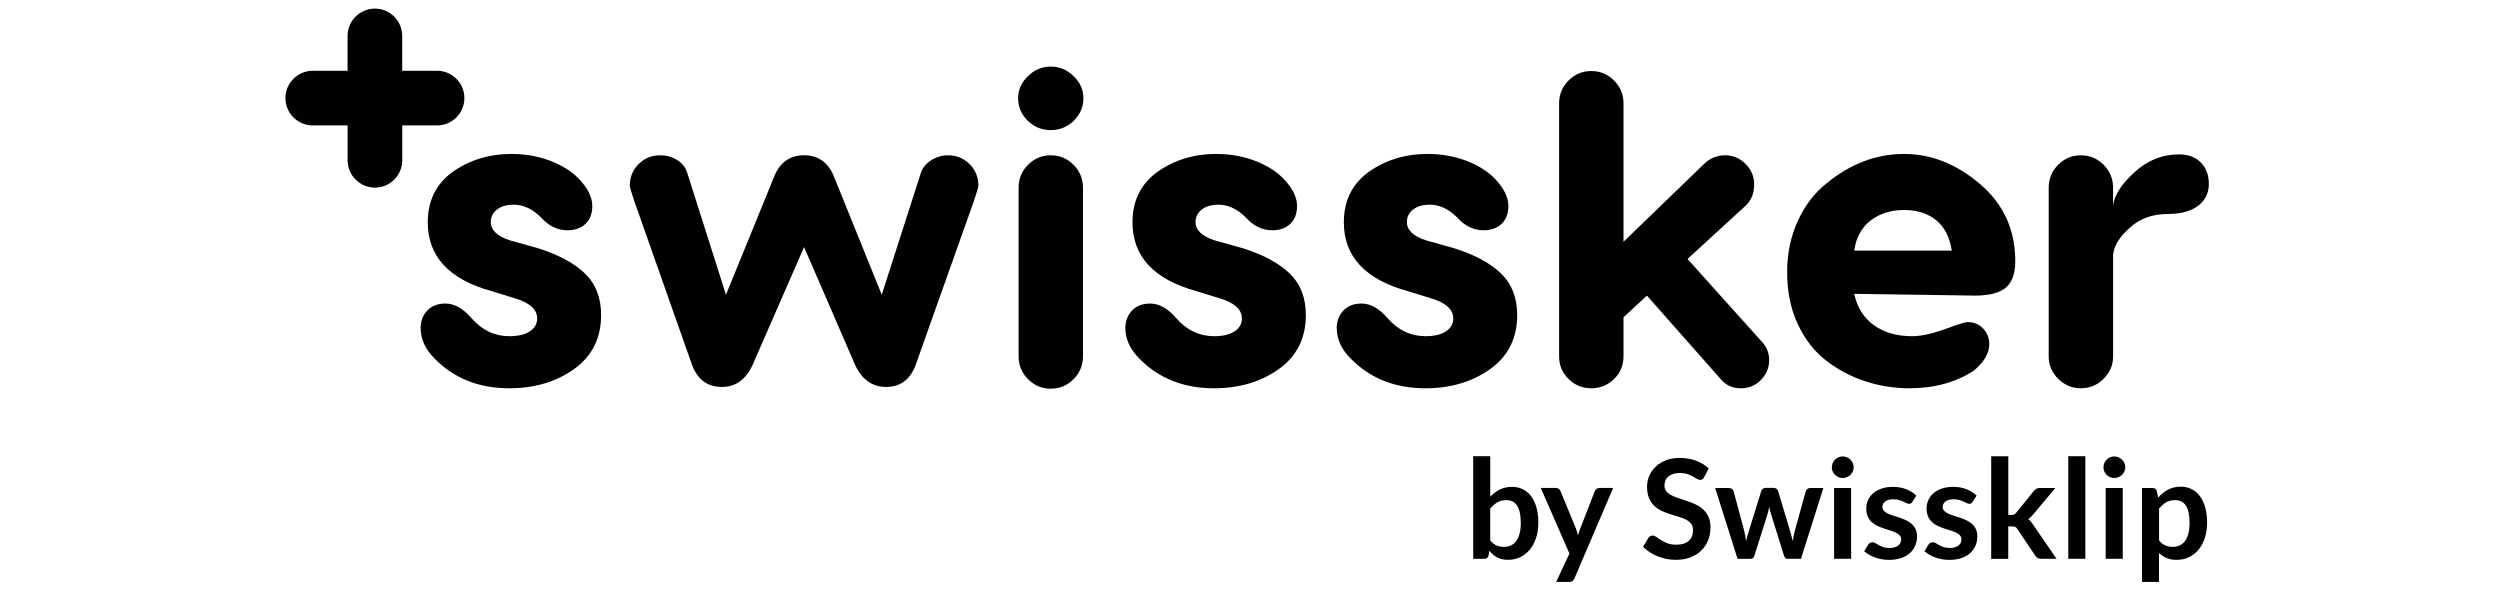
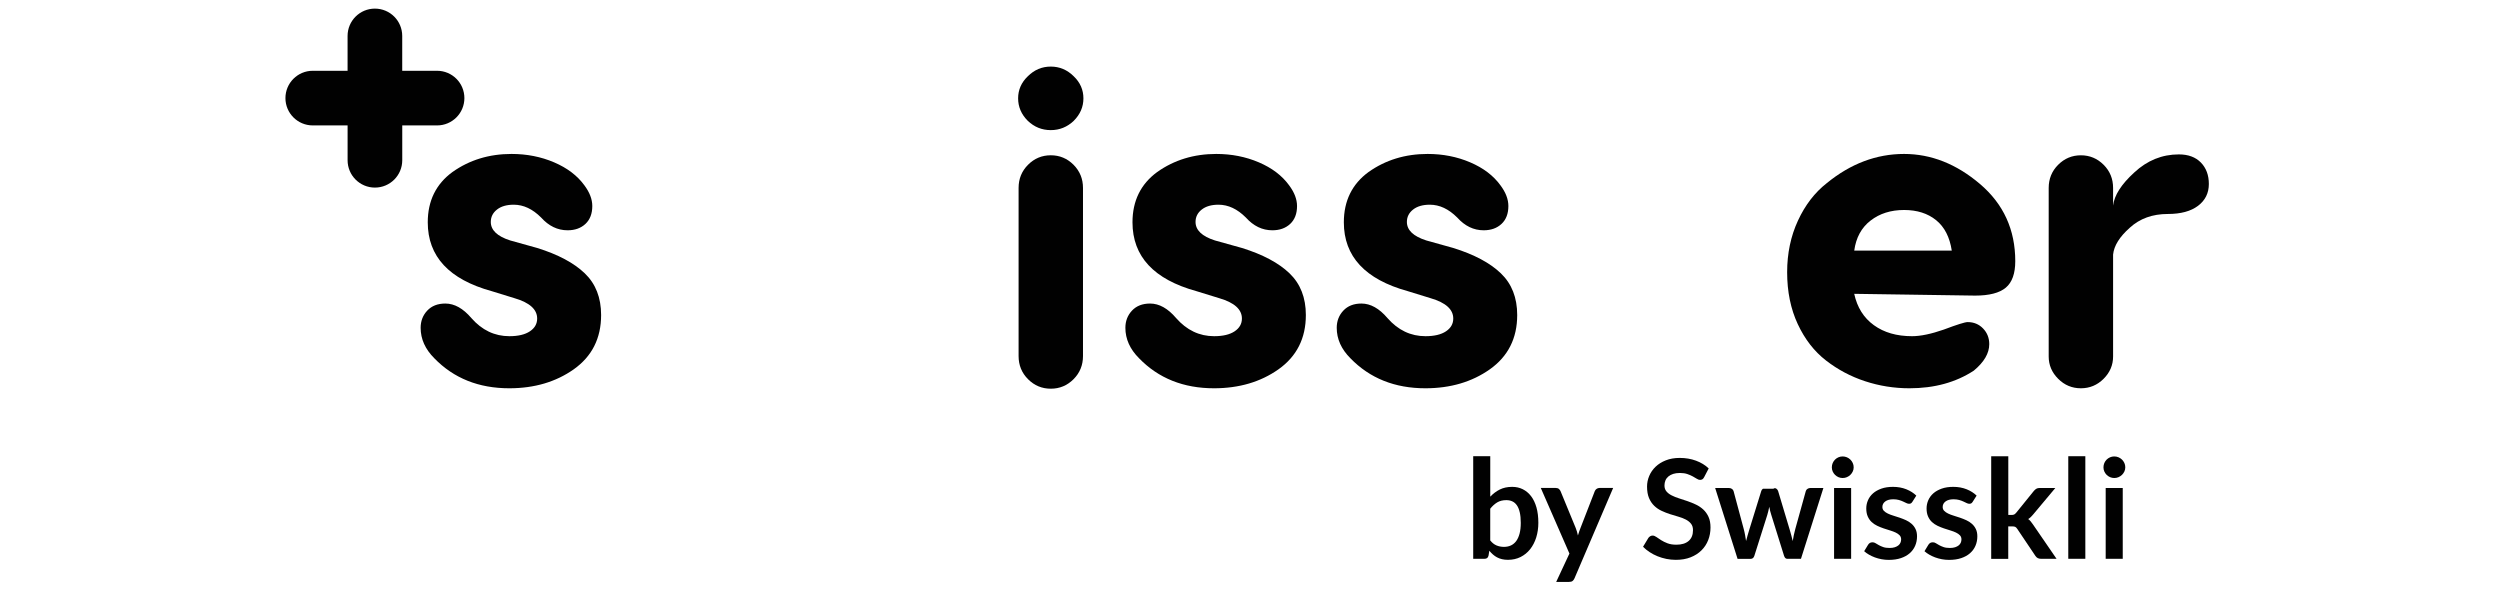
<svg xmlns="http://www.w3.org/2000/svg" width="254" height="60" viewBox="0 0 254 60" fill="none">
  <path d="M44.405 7.191H40.866V3.652C40.866 2.118 39.627 0.875 38.089 0.875C36.557 0.875 35.314 2.118 35.314 3.652V7.191H31.777C30.244 7.191 29 8.434 29 9.968C29 11.499 30.244 12.743 31.777 12.743H35.316V16.282C35.316 17.816 36.56 19.059 38.091 19.059C39.63 19.059 40.869 17.816 40.869 16.282V12.743H44.407C45.941 12.743 47.182 11.499 47.182 9.968C47.182 8.434 45.941 7.191 44.405 7.191Z" fill="#010101" />
  <path d="M51.97 15.641C53.525 15.641 54.967 15.925 56.297 16.494C57.628 17.063 58.652 17.838 59.37 18.825C59.907 19.543 60.177 20.245 60.177 20.933C60.177 21.71 59.944 22.316 59.482 22.748C59.018 23.182 58.412 23.397 57.667 23.397C56.65 23.397 55.753 22.965 54.976 22.099C54.11 21.233 53.184 20.798 52.197 20.798C51.479 20.798 50.91 20.963 50.493 21.292C50.075 21.621 49.865 22.039 49.865 22.547C49.865 23.384 50.523 24.012 51.838 24.43L54.572 25.192C56.693 25.85 58.309 26.71 59.413 27.77C60.52 28.831 61.073 30.244 61.073 32.008C61.073 34.37 60.147 36.208 58.293 37.522C56.471 38.807 54.288 39.449 51.748 39.449C48.64 39.449 46.1 38.434 44.127 36.4C43.201 35.474 42.737 34.443 42.737 33.307C42.737 32.619 42.961 32.036 43.409 31.558C43.857 31.08 44.47 30.84 45.247 30.84C46.173 30.84 47.055 31.334 47.894 32.319C48.969 33.545 50.256 34.157 51.751 34.157C52.647 34.157 53.342 33.993 53.836 33.663C54.329 33.334 54.576 32.9 54.576 32.363C54.576 31.437 53.815 30.749 52.29 30.301L49.961 29.583C45.624 28.387 43.46 26.056 43.46 22.588C43.46 20.407 44.296 18.702 45.97 17.477C47.696 16.254 49.698 15.641 51.97 15.641Z" fill="#010101" />
-   <path d="M96.313 15.776C97.179 15.776 97.911 16.075 98.51 16.672C99.109 17.271 99.406 18.002 99.406 18.869C99.406 18.988 99.255 19.495 98.958 20.393L93.129 36.804C92.592 38.477 91.561 39.314 90.034 39.314C88.539 39.314 87.448 38.477 86.76 36.804L81.695 25.102L76.583 36.804C75.893 38.477 74.818 39.314 73.353 39.314C71.799 39.314 70.752 38.477 70.215 36.804L64.431 20.393C64.132 19.497 63.985 18.99 63.985 18.869C63.985 18.002 64.285 17.271 64.881 16.672C65.48 16.075 66.212 15.776 67.078 15.776C67.707 15.776 68.274 15.934 68.781 16.247C69.289 16.56 69.634 16.987 69.812 17.525L73.758 29.944L78.734 17.749C79.333 16.434 80.318 15.776 81.695 15.776C83.068 15.776 84.054 16.434 84.653 17.749L89.586 29.944L93.575 17.525C93.753 17.017 94.105 16.599 94.626 16.27C95.154 15.941 95.714 15.776 96.313 15.776Z" fill="#010101" />
  <path d="M109.09 12.278C108.431 12.905 107.654 13.22 106.758 13.22C105.862 13.22 105.085 12.907 104.426 12.278C103.768 11.622 103.441 10.859 103.441 9.992C103.441 9.126 103.77 8.379 104.426 7.75C105.085 7.094 105.862 6.765 106.758 6.765C107.654 6.765 108.431 7.094 109.09 7.75C109.746 8.376 110.075 9.126 110.075 9.992C110.077 10.859 109.746 11.622 109.09 12.278ZM110.032 19.093V36.175C110.032 37.101 109.711 37.888 109.069 38.53C108.425 39.172 107.656 39.492 106.76 39.492C105.864 39.492 105.094 39.172 104.452 38.53C103.809 37.888 103.489 37.104 103.489 36.175V19.093C103.489 18.167 103.809 17.381 104.452 16.738C105.094 16.096 105.864 15.776 106.76 15.776C107.656 15.776 108.425 16.096 109.069 16.738C109.709 17.383 110.032 18.167 110.032 19.093Z" fill="#010101" />
  <path d="M123.572 15.641C125.126 15.641 126.569 15.925 127.899 16.494C129.23 17.063 130.254 17.838 130.972 18.825C131.509 19.543 131.779 20.245 131.779 20.933C131.779 21.71 131.545 22.316 131.084 22.748C130.62 23.182 130.014 23.397 129.269 23.397C128.251 23.397 127.355 22.965 126.578 22.099C125.712 21.233 124.786 20.798 123.798 20.798C123.081 20.798 122.511 20.963 122.095 21.292C121.677 21.621 121.467 22.039 121.467 22.547C121.467 23.384 122.125 24.012 123.439 24.43L126.173 25.192C128.295 25.85 129.911 26.71 131.015 27.77C132.121 28.831 132.675 30.244 132.675 32.008C132.675 34.37 131.749 36.208 129.895 37.522C128.073 38.807 125.89 39.449 123.35 39.449C120.241 39.449 117.702 38.434 115.729 36.4C114.803 35.474 114.339 34.443 114.339 33.307C114.339 32.619 114.563 32.036 115.011 31.558C115.459 31.08 116.072 30.84 116.849 30.84C117.775 30.84 118.657 31.334 119.496 32.319C120.571 33.545 121.858 34.157 123.353 34.157C124.249 34.157 124.944 33.993 125.437 33.663C125.931 33.334 126.178 32.9 126.178 32.363C126.178 31.437 125.417 30.749 123.892 30.301L121.563 29.583C117.226 28.387 115.061 26.056 115.061 22.588C115.061 20.407 115.898 18.702 117.571 17.477C119.297 16.254 121.3 15.641 123.572 15.641Z" fill="#010101" />
  <path d="M145.045 15.641C146.599 15.641 148.042 15.925 149.372 16.494C150.703 17.063 151.727 17.838 152.444 18.825C152.982 19.543 153.251 20.245 153.251 20.933C153.251 21.71 153.018 22.316 152.556 22.748C152.092 23.182 151.487 23.397 150.741 23.397C149.724 23.397 148.828 22.965 148.051 22.099C147.185 21.233 146.259 20.798 145.271 20.798C144.553 20.798 143.984 20.963 143.568 21.292C143.15 21.621 142.94 22.039 142.94 22.547C142.94 23.384 143.598 24.012 144.912 24.43L147.646 25.192C149.768 25.85 151.384 26.71 152.488 27.77C153.594 28.831 154.148 30.244 154.148 32.008C154.148 34.37 153.222 36.208 151.368 37.522C149.546 38.807 147.363 39.449 144.823 39.449C141.714 39.449 139.175 38.434 137.202 36.4C136.276 35.474 135.812 34.443 135.812 33.307C135.812 32.619 136.036 32.036 136.484 31.558C136.932 31.08 137.545 30.84 138.322 30.84C139.248 30.84 140.13 31.334 140.969 32.319C142.043 33.545 143.33 34.157 144.825 34.157C145.722 34.157 146.416 33.993 146.91 33.663C147.404 33.334 147.651 32.9 147.651 32.363C147.651 31.437 146.89 30.749 145.365 30.301L143.036 29.583C138.699 28.387 136.534 26.056 136.534 22.588C136.534 20.407 137.371 18.702 139.044 17.477C140.77 16.254 142.773 15.641 145.045 15.641Z" fill="#010101" />
-   <path d="M171.452 26.312L178.941 34.652C179.478 35.189 179.748 35.834 179.748 36.579C179.748 37.356 179.471 38.03 178.918 38.597C178.365 39.166 177.683 39.45 176.876 39.45C176.037 39.45 175.368 39.15 174.858 38.554L167.326 30.036L164.948 32.233V36.222C164.948 37.118 164.628 37.882 163.986 38.508C163.344 39.134 162.573 39.45 161.677 39.45C160.781 39.45 160.011 39.137 159.368 38.508C158.726 37.879 158.406 37.118 158.406 36.222V10.487C158.406 9.591 158.726 8.821 159.368 8.178C160.011 7.536 160.781 7.216 161.677 7.216C162.573 7.216 163.344 7.536 163.986 8.178C164.628 8.821 164.948 9.591 164.948 10.487V24.564L173.066 16.718C173.692 16.092 174.426 15.777 175.263 15.777C176.072 15.777 176.764 16.069 177.347 16.652C177.93 17.235 178.223 17.93 178.223 18.737C178.223 19.603 177.953 20.305 177.414 20.845L171.452 26.312Z" fill="#010101" />
  <path d="M193.454 15.641C196.204 15.641 198.773 16.658 201.164 18.691C203.556 20.725 204.751 23.338 204.751 26.536C204.751 27.791 204.431 28.687 203.789 29.226C203.146 29.764 202.109 30.033 200.673 30.033L188.388 29.853C188.688 31.229 189.351 32.29 190.384 33.037C191.415 33.785 192.706 34.157 194.263 34.157C195.13 34.157 196.206 33.933 197.491 33.485C198.837 32.978 199.642 32.724 199.912 32.724C200.54 32.724 201.062 32.941 201.48 33.373C201.898 33.807 202.109 34.336 202.109 34.964C202.109 35.89 201.585 36.788 200.54 37.655C198.716 38.85 196.535 39.449 193.996 39.449C192.441 39.449 190.939 39.209 189.488 38.731C188.036 38.254 186.715 37.55 185.52 36.624C184.324 35.698 183.368 34.464 182.651 32.925C181.933 31.387 181.574 29.629 181.574 27.658C181.574 25.745 181.94 23.996 182.674 22.412C183.405 20.828 184.383 19.559 185.609 18.601C188.029 16.626 190.647 15.641 193.454 15.641ZM193.454 21.335C192.11 21.335 190.974 21.694 190.048 22.412C189.122 23.13 188.569 24.147 188.391 25.462H198.3C198.09 24.088 197.56 23.057 196.709 22.369C195.854 21.678 194.771 21.335 193.454 21.335Z" fill="#010101" />
  <path d="M221.371 15.687C222.327 15.687 223.074 15.964 223.612 16.517C224.149 17.07 224.419 17.795 224.419 18.691C224.419 19.616 224.053 20.357 223.321 20.91C222.587 21.464 221.566 21.74 220.251 21.74C218.697 21.74 217.41 22.204 216.395 23.13C215.348 24.056 214.781 24.968 214.69 25.864V36.222C214.69 37.088 214.37 37.842 213.727 38.485C213.085 39.127 212.314 39.449 211.418 39.449C210.522 39.449 209.752 39.129 209.11 38.485C208.467 37.842 208.147 37.088 208.147 36.222V19.095C208.147 18.169 208.467 17.383 209.11 16.741C209.752 16.099 210.522 15.778 211.418 15.778C212.314 15.778 213.085 16.099 213.727 16.741C214.37 17.383 214.69 18.169 214.69 19.095V20.887C214.811 19.843 215.528 18.721 216.841 17.525C218.157 16.3 219.668 15.687 221.371 15.687Z" fill="#010101" />
  <path d="M149.678 56.773V46.352H151.41V50.462C151.696 50.158 152.019 49.915 152.377 49.735C152.739 49.554 153.159 49.465 153.639 49.465C154.032 49.465 154.391 49.545 154.716 49.707C155.041 49.87 155.322 50.103 155.557 50.411C155.793 50.72 155.975 51.102 156.104 51.554C156.232 52.007 156.296 52.528 156.296 53.118C156.296 53.655 156.222 54.154 156.078 54.613C155.934 55.07 155.726 55.468 155.457 55.806C155.187 56.145 154.862 56.405 154.483 56.595C154.101 56.785 153.676 56.878 153.203 56.878C152.983 56.878 152.782 56.855 152.599 56.812C152.416 56.769 152.252 56.707 152.101 56.627C151.95 56.547 151.813 56.451 151.683 56.337C151.554 56.222 151.431 56.094 151.314 55.955L151.237 56.439C151.209 56.561 151.161 56.647 151.093 56.698C151.024 56.75 150.933 56.775 150.816 56.775H149.678V56.773ZM153.043 50.814C152.681 50.814 152.375 50.889 152.119 51.042C151.865 51.196 151.628 51.408 151.408 51.685V54.91C151.605 55.152 151.817 55.324 152.051 55.418C152.281 55.514 152.533 55.562 152.805 55.562C153.065 55.562 153.303 55.514 153.514 55.415C153.724 55.317 153.902 55.168 154.051 54.967C154.197 54.766 154.311 54.512 154.391 54.206C154.471 53.9 154.51 53.538 154.51 53.123C154.51 52.702 154.476 52.345 154.407 52.053C154.339 51.76 154.243 51.522 154.117 51.342C153.991 51.159 153.838 51.026 153.658 50.942C153.477 50.855 153.274 50.814 153.043 50.814Z" fill="#010101" />
  <path d="M159.971 58.753C159.918 58.874 159.852 58.968 159.772 59.029C159.69 59.093 159.564 59.123 159.397 59.123H158.108L159.454 56.241L156.544 49.577H158.06C158.199 49.577 158.307 49.609 158.382 49.675C158.458 49.742 158.512 49.815 158.551 49.9L160.087 53.63C160.138 53.751 160.183 53.877 160.22 54.01C160.257 54.14 160.291 54.273 160.318 54.403C160.355 54.268 160.396 54.135 160.442 54.01C160.485 53.884 160.533 53.756 160.586 53.623L162.03 49.9C162.067 49.806 162.129 49.728 162.216 49.669C162.302 49.607 162.398 49.577 162.506 49.577H163.896L159.971 58.753Z" fill="#010101" />
  <path d="M173.142 48.477C173.09 48.58 173.03 48.653 172.964 48.694C172.895 48.735 172.815 48.758 172.722 48.758C172.628 48.758 172.523 48.722 172.406 48.648C172.29 48.575 172.15 48.495 171.992 48.406C171.832 48.317 171.647 48.237 171.435 48.164C171.222 48.091 170.971 48.054 170.68 48.054C170.417 48.054 170.191 48.086 169.997 48.148C169.802 48.212 169.64 48.299 169.505 48.411C169.373 48.523 169.272 48.658 169.208 48.813C169.142 48.971 169.11 49.142 169.11 49.328C169.11 49.565 169.176 49.764 169.309 49.924C169.441 50.084 169.617 50.219 169.839 50.331C170.058 50.443 170.31 50.544 170.589 50.633C170.87 50.722 171.156 50.816 171.448 50.916C171.741 51.017 172.027 51.133 172.308 51.266C172.589 51.398 172.838 51.568 173.058 51.771C173.277 51.975 173.453 52.224 173.588 52.519C173.721 52.813 173.787 53.17 173.787 53.591C173.787 54.048 173.709 54.478 173.551 54.878C173.394 55.278 173.165 55.625 172.863 55.922C172.562 56.22 172.194 56.453 171.759 56.624C171.325 56.796 170.827 56.88 170.264 56.88C169.942 56.88 169.624 56.848 169.311 56.786C168.998 56.722 168.698 56.633 168.41 56.517C168.122 56.4 167.855 56.261 167.603 56.096C167.352 55.931 167.13 55.751 166.934 55.55L167.48 54.645C167.533 54.578 167.594 54.523 167.665 54.48C167.738 54.437 167.818 54.414 167.907 54.414C168.024 54.414 168.15 54.462 168.287 54.558C168.422 54.654 168.582 54.759 168.767 54.878C168.952 54.997 169.169 55.102 169.418 55.198C169.668 55.294 169.969 55.342 170.319 55.342C170.856 55.342 171.272 55.214 171.567 54.96C171.862 54.706 172.008 54.34 172.008 53.863C172.008 53.595 171.942 53.378 171.809 53.211C171.677 53.042 171.499 52.903 171.279 52.786C171.06 52.672 170.808 52.576 170.529 52.496C170.248 52.416 169.965 52.329 169.674 52.237C169.384 52.144 169.098 52.032 168.819 51.901C168.538 51.771 168.289 51.6 168.07 51.389C167.85 51.179 167.674 50.916 167.539 50.601C167.407 50.285 167.34 49.897 167.34 49.433C167.34 49.062 167.414 48.703 167.562 48.354C167.709 48.004 167.923 47.693 168.207 47.421C168.49 47.149 168.838 46.932 169.249 46.77C169.661 46.607 170.132 46.525 170.66 46.525C171.259 46.525 171.81 46.619 172.315 46.806C172.82 46.993 173.25 47.254 173.604 47.592L173.142 48.477Z" fill="#010101" />
-   <path d="M174.26 49.579H175.634C175.764 49.579 175.874 49.609 175.963 49.671C176.052 49.732 176.107 49.808 176.132 49.901L177.163 53.744C177.22 53.954 177.266 54.16 177.3 54.361C177.334 54.562 177.369 54.764 177.401 54.965C177.451 54.764 177.506 54.562 177.565 54.361C177.625 54.16 177.686 53.954 177.75 53.744L178.944 49.888C178.971 49.794 179.028 49.716 179.113 49.657C179.197 49.597 179.296 49.565 179.408 49.565H180.171C180.297 49.565 180.402 49.595 180.487 49.657C180.571 49.719 180.626 49.794 180.656 49.888L181.833 53.815C181.895 54.016 181.95 54.211 181.998 54.4C182.046 54.59 182.094 54.78 182.142 54.972C182.174 54.77 182.21 54.569 182.251 54.368C182.29 54.167 182.341 53.959 182.402 53.744L183.468 49.901C183.49 49.808 183.548 49.73 183.637 49.671C183.726 49.609 183.829 49.579 183.945 49.579H185.257L182.978 56.775H181.582C181.431 56.775 181.326 56.672 181.259 56.467L179.961 52.309C179.92 52.174 179.881 52.036 179.844 51.899C179.81 51.762 179.78 51.625 179.757 51.49C179.73 51.63 179.698 51.769 179.666 51.908C179.634 52.046 179.595 52.185 179.554 52.327L178.242 56.471C178.176 56.677 178.05 56.78 177.862 56.78H176.537L174.26 49.579Z" fill="#010101" />
+   <path d="M174.26 49.579H175.634C175.764 49.579 175.874 49.609 175.963 49.671C176.052 49.732 176.107 49.808 176.132 49.901L177.163 53.744C177.22 53.954 177.266 54.16 177.3 54.361C177.334 54.562 177.369 54.764 177.401 54.965C177.451 54.764 177.506 54.562 177.565 54.361C177.625 54.16 177.686 53.954 177.75 53.744L178.944 49.888C178.971 49.794 179.028 49.716 179.113 49.657H180.171C180.297 49.565 180.402 49.595 180.487 49.657C180.571 49.719 180.626 49.794 180.656 49.888L181.833 53.815C181.895 54.016 181.95 54.211 181.998 54.4C182.046 54.59 182.094 54.78 182.142 54.972C182.174 54.77 182.21 54.569 182.251 54.368C182.29 54.167 182.341 53.959 182.402 53.744L183.468 49.901C183.49 49.808 183.548 49.73 183.637 49.671C183.726 49.609 183.829 49.579 183.945 49.579H185.257L182.978 56.775H181.582C181.431 56.775 181.326 56.672 181.259 56.467L179.961 52.309C179.92 52.174 179.881 52.036 179.844 51.899C179.81 51.762 179.78 51.625 179.757 51.49C179.73 51.63 179.698 51.769 179.666 51.908C179.634 52.046 179.595 52.185 179.554 52.327L178.242 56.471C178.176 56.677 178.05 56.78 177.862 56.78H176.537L174.26 49.579Z" fill="#010101" />
  <path d="M188.333 47.48C188.333 47.631 188.303 47.771 188.241 47.901C188.18 48.031 188.1 48.146 187.999 48.244C187.899 48.342 187.78 48.42 187.645 48.479C187.51 48.539 187.364 48.566 187.21 48.566C187.062 48.566 186.92 48.536 186.785 48.479C186.653 48.42 186.536 48.342 186.438 48.244C186.339 48.146 186.262 48.031 186.202 47.901C186.143 47.771 186.115 47.629 186.115 47.48C186.115 47.327 186.145 47.181 186.202 47.046C186.262 46.911 186.339 46.795 186.438 46.696C186.536 46.598 186.653 46.52 186.785 46.461C186.918 46.404 187.06 46.374 187.21 46.374C187.364 46.374 187.51 46.404 187.645 46.461C187.78 46.52 187.899 46.598 187.999 46.696C188.1 46.795 188.18 46.911 188.241 47.046C188.303 47.183 188.333 47.327 188.333 47.48ZM188.075 49.579V56.775H186.342V49.579H188.075Z" fill="#010101" />
  <path d="M194.301 50.98C194.253 51.056 194.205 51.108 194.155 51.138C194.105 51.168 194.039 51.184 193.959 51.184C193.874 51.184 193.785 51.161 193.689 51.113C193.593 51.065 193.481 51.015 193.355 50.955C193.229 50.896 193.085 50.843 192.923 50.797C192.761 50.752 192.571 50.727 192.352 50.727C192.011 50.727 191.741 50.8 191.545 50.944C191.348 51.088 191.25 51.278 191.25 51.511C191.25 51.664 191.3 51.794 191.401 51.899C191.501 52.005 191.634 52.096 191.801 52.176C191.967 52.256 192.155 52.327 192.365 52.391C192.576 52.455 192.79 52.523 193.01 52.599C193.229 52.674 193.444 52.759 193.655 52.855C193.865 52.951 194.052 53.072 194.219 53.221C194.386 53.367 194.519 53.545 194.619 53.751C194.72 53.957 194.77 54.204 194.77 54.494C194.77 54.839 194.706 55.159 194.58 55.452C194.455 55.744 194.269 55.996 194.027 56.208C193.785 56.421 193.483 56.588 193.126 56.707C192.77 56.826 192.358 56.885 191.897 56.885C191.65 56.885 191.407 56.862 191.172 56.819C190.937 56.775 190.708 56.714 190.491 56.634C190.274 56.553 190.072 56.46 189.887 56.352C189.702 56.245 189.54 56.128 189.4 56.003L189.8 55.344C189.851 55.264 189.912 55.205 189.983 55.161C190.054 55.12 190.143 55.097 190.251 55.097C190.358 55.097 190.461 55.127 190.555 55.189C190.649 55.251 190.763 55.315 190.889 55.385C191.014 55.456 191.163 55.52 191.334 55.582C191.506 55.644 191.721 55.673 191.983 55.673C192.189 55.673 192.365 55.648 192.514 55.6C192.66 55.552 192.784 55.486 192.88 55.408C192.976 55.328 193.046 55.237 193.09 55.132C193.133 55.026 193.156 54.917 193.156 54.805C193.156 54.636 193.106 54.498 193.005 54.391C192.905 54.284 192.772 54.19 192.605 54.11C192.438 54.03 192.251 53.959 192.036 53.895C191.821 53.831 191.606 53.762 191.385 53.687C191.163 53.611 190.946 53.525 190.733 53.424C190.521 53.324 190.331 53.196 190.164 53.042C189.997 52.889 189.864 52.7 189.764 52.473C189.663 52.247 189.613 51.977 189.613 51.659C189.613 51.364 189.672 51.083 189.789 50.818C189.906 50.551 190.077 50.32 190.303 50.121C190.53 49.922 190.813 49.764 191.151 49.643C191.49 49.524 191.883 49.465 192.326 49.465C192.822 49.465 193.273 49.547 193.68 49.709C194.087 49.874 194.425 50.089 194.697 50.354L194.301 50.98Z" fill="#010101" />
  <path d="M200.428 50.98C200.38 51.056 200.332 51.108 200.282 51.138C200.232 51.168 200.166 51.184 200.086 51.184C200.001 51.184 199.912 51.161 199.816 51.113C199.72 51.065 199.608 51.015 199.482 50.955C199.356 50.896 199.212 50.843 199.05 50.797C198.888 50.752 198.698 50.727 198.478 50.727C198.138 50.727 197.868 50.8 197.672 50.944C197.475 51.088 197.377 51.278 197.377 51.511C197.377 51.664 197.427 51.794 197.528 51.899C197.628 52.005 197.761 52.096 197.928 52.176C198.094 52.256 198.282 52.327 198.492 52.391C198.703 52.455 198.917 52.523 199.137 52.599C199.356 52.674 199.571 52.759 199.781 52.855C199.992 52.951 200.179 53.072 200.346 53.221C200.513 53.367 200.646 53.545 200.746 53.751C200.847 53.957 200.897 54.204 200.897 54.494C200.897 54.839 200.833 55.159 200.707 55.452C200.582 55.744 200.396 55.996 200.154 56.208C199.912 56.421 199.61 56.588 199.253 56.707C198.897 56.826 198.485 56.885 198.024 56.885C197.777 56.885 197.534 56.862 197.299 56.819C197.063 56.775 196.835 56.714 196.618 56.634C196.401 56.553 196.199 56.46 196.014 56.352C195.829 56.245 195.667 56.128 195.527 56.003L195.927 55.344C195.978 55.264 196.039 55.205 196.11 55.161C196.181 55.12 196.27 55.097 196.378 55.097C196.485 55.097 196.588 55.127 196.682 55.189C196.775 55.251 196.89 55.315 197.015 55.385C197.141 55.456 197.29 55.52 197.461 55.582C197.633 55.644 197.848 55.673 198.11 55.673C198.316 55.673 198.492 55.648 198.641 55.6C198.787 55.552 198.911 55.486 199.007 55.408C199.103 55.328 199.173 55.237 199.217 55.132C199.26 55.026 199.283 54.917 199.283 54.805C199.283 54.636 199.233 54.498 199.132 54.391C199.032 54.284 198.899 54.19 198.732 54.11C198.565 54.03 198.378 53.959 198.163 53.895C197.948 53.831 197.733 53.762 197.512 53.687C197.29 53.611 197.073 53.525 196.86 53.424C196.647 53.324 196.458 53.196 196.291 53.042C196.124 52.889 195.991 52.7 195.891 52.473C195.79 52.247 195.74 51.977 195.74 51.659C195.74 51.364 195.799 51.083 195.916 50.818C196.033 50.551 196.204 50.32 196.43 50.121C196.657 49.922 196.94 49.764 197.278 49.643C197.617 49.524 198.01 49.465 198.453 49.465C198.949 49.465 199.4 49.547 199.807 49.709C200.214 49.874 200.552 50.089 200.824 50.354L200.428 50.98Z" fill="#010101" />
  <path d="M204.043 46.352V52.32H204.365C204.482 52.32 204.573 52.304 204.64 52.272C204.706 52.24 204.774 52.178 204.85 52.089L206.638 49.881C206.718 49.787 206.8 49.714 206.889 49.659C206.978 49.605 207.095 49.579 207.239 49.579H208.823L206.585 52.252C206.505 52.35 206.423 52.439 206.34 52.521C206.256 52.604 206.164 52.675 206.066 52.736C206.164 52.807 206.251 52.887 206.324 52.981C206.397 53.075 206.473 53.175 206.548 53.282L208.946 56.775H207.383C207.248 56.775 207.134 56.753 207.04 56.705C206.946 56.659 206.862 56.579 206.788 56.467L204.957 53.74C204.886 53.632 204.818 53.561 204.747 53.529C204.676 53.497 204.571 53.481 204.432 53.481H204.038V56.778H202.306V46.356H204.043V46.352Z" fill="#010101" />
  <path d="M211.87 46.352V56.773H210.137V46.352H211.87Z" fill="#010101" />
  <path d="M215.929 47.48C215.929 47.631 215.9 47.771 215.838 47.901C215.776 48.031 215.696 48.146 215.596 48.244C215.495 48.342 215.376 48.42 215.241 48.479C215.106 48.539 214.96 48.566 214.807 48.566C214.658 48.566 214.517 48.536 214.382 48.479C214.249 48.42 214.133 48.342 214.034 48.244C213.936 48.146 213.858 48.031 213.799 47.901C213.739 47.771 213.712 47.629 213.712 47.48C213.712 47.327 213.742 47.181 213.799 47.046C213.858 46.911 213.936 46.795 214.034 46.696C214.133 46.598 214.249 46.52 214.382 46.461C214.514 46.404 214.656 46.374 214.807 46.374C214.96 46.374 215.106 46.404 215.241 46.461C215.376 46.52 215.495 46.598 215.596 46.696C215.696 46.795 215.776 46.911 215.838 47.046C215.9 47.183 215.929 47.327 215.929 47.48ZM215.671 49.579V56.775H213.938V49.579H215.671Z" fill="#010101" />
-   <path d="M217.626 59.123V49.579H218.684C218.796 49.579 218.892 49.604 218.972 49.657C219.052 49.709 219.103 49.787 219.126 49.894L219.265 50.562C219.555 50.23 219.889 49.961 220.264 49.755C220.641 49.549 221.08 49.446 221.585 49.446C221.978 49.446 222.337 49.529 222.662 49.691C222.987 49.855 223.268 50.091 223.503 50.402C223.739 50.713 223.921 51.097 224.049 51.552C224.177 52.007 224.241 52.53 224.241 53.12C224.241 53.657 224.168 54.155 224.024 54.615C223.88 55.072 223.672 55.47 223.405 55.808C223.137 56.146 222.81 56.407 222.431 56.597C222.052 56.786 221.624 56.88 221.151 56.88C220.744 56.88 220.399 56.818 220.115 56.695C219.832 56.572 219.578 56.4 219.354 56.181V59.125H217.626V59.123ZM220.991 50.813C220.63 50.813 220.323 50.889 220.07 51.042C219.816 51.195 219.578 51.408 219.359 51.684V54.91C219.555 55.152 219.768 55.323 220.001 55.417C220.232 55.513 220.481 55.561 220.749 55.561C221.011 55.561 221.247 55.513 221.459 55.415C221.672 55.317 221.853 55.168 221.999 54.967C222.145 54.766 222.26 54.512 222.34 54.206C222.42 53.899 222.458 53.538 222.458 53.122C222.458 52.702 222.424 52.345 222.358 52.052C222.289 51.76 222.193 51.522 222.068 51.341C221.942 51.161 221.789 51.026 221.608 50.941C221.427 50.857 221.222 50.813 220.991 50.813Z" fill="#010101" />
</svg>